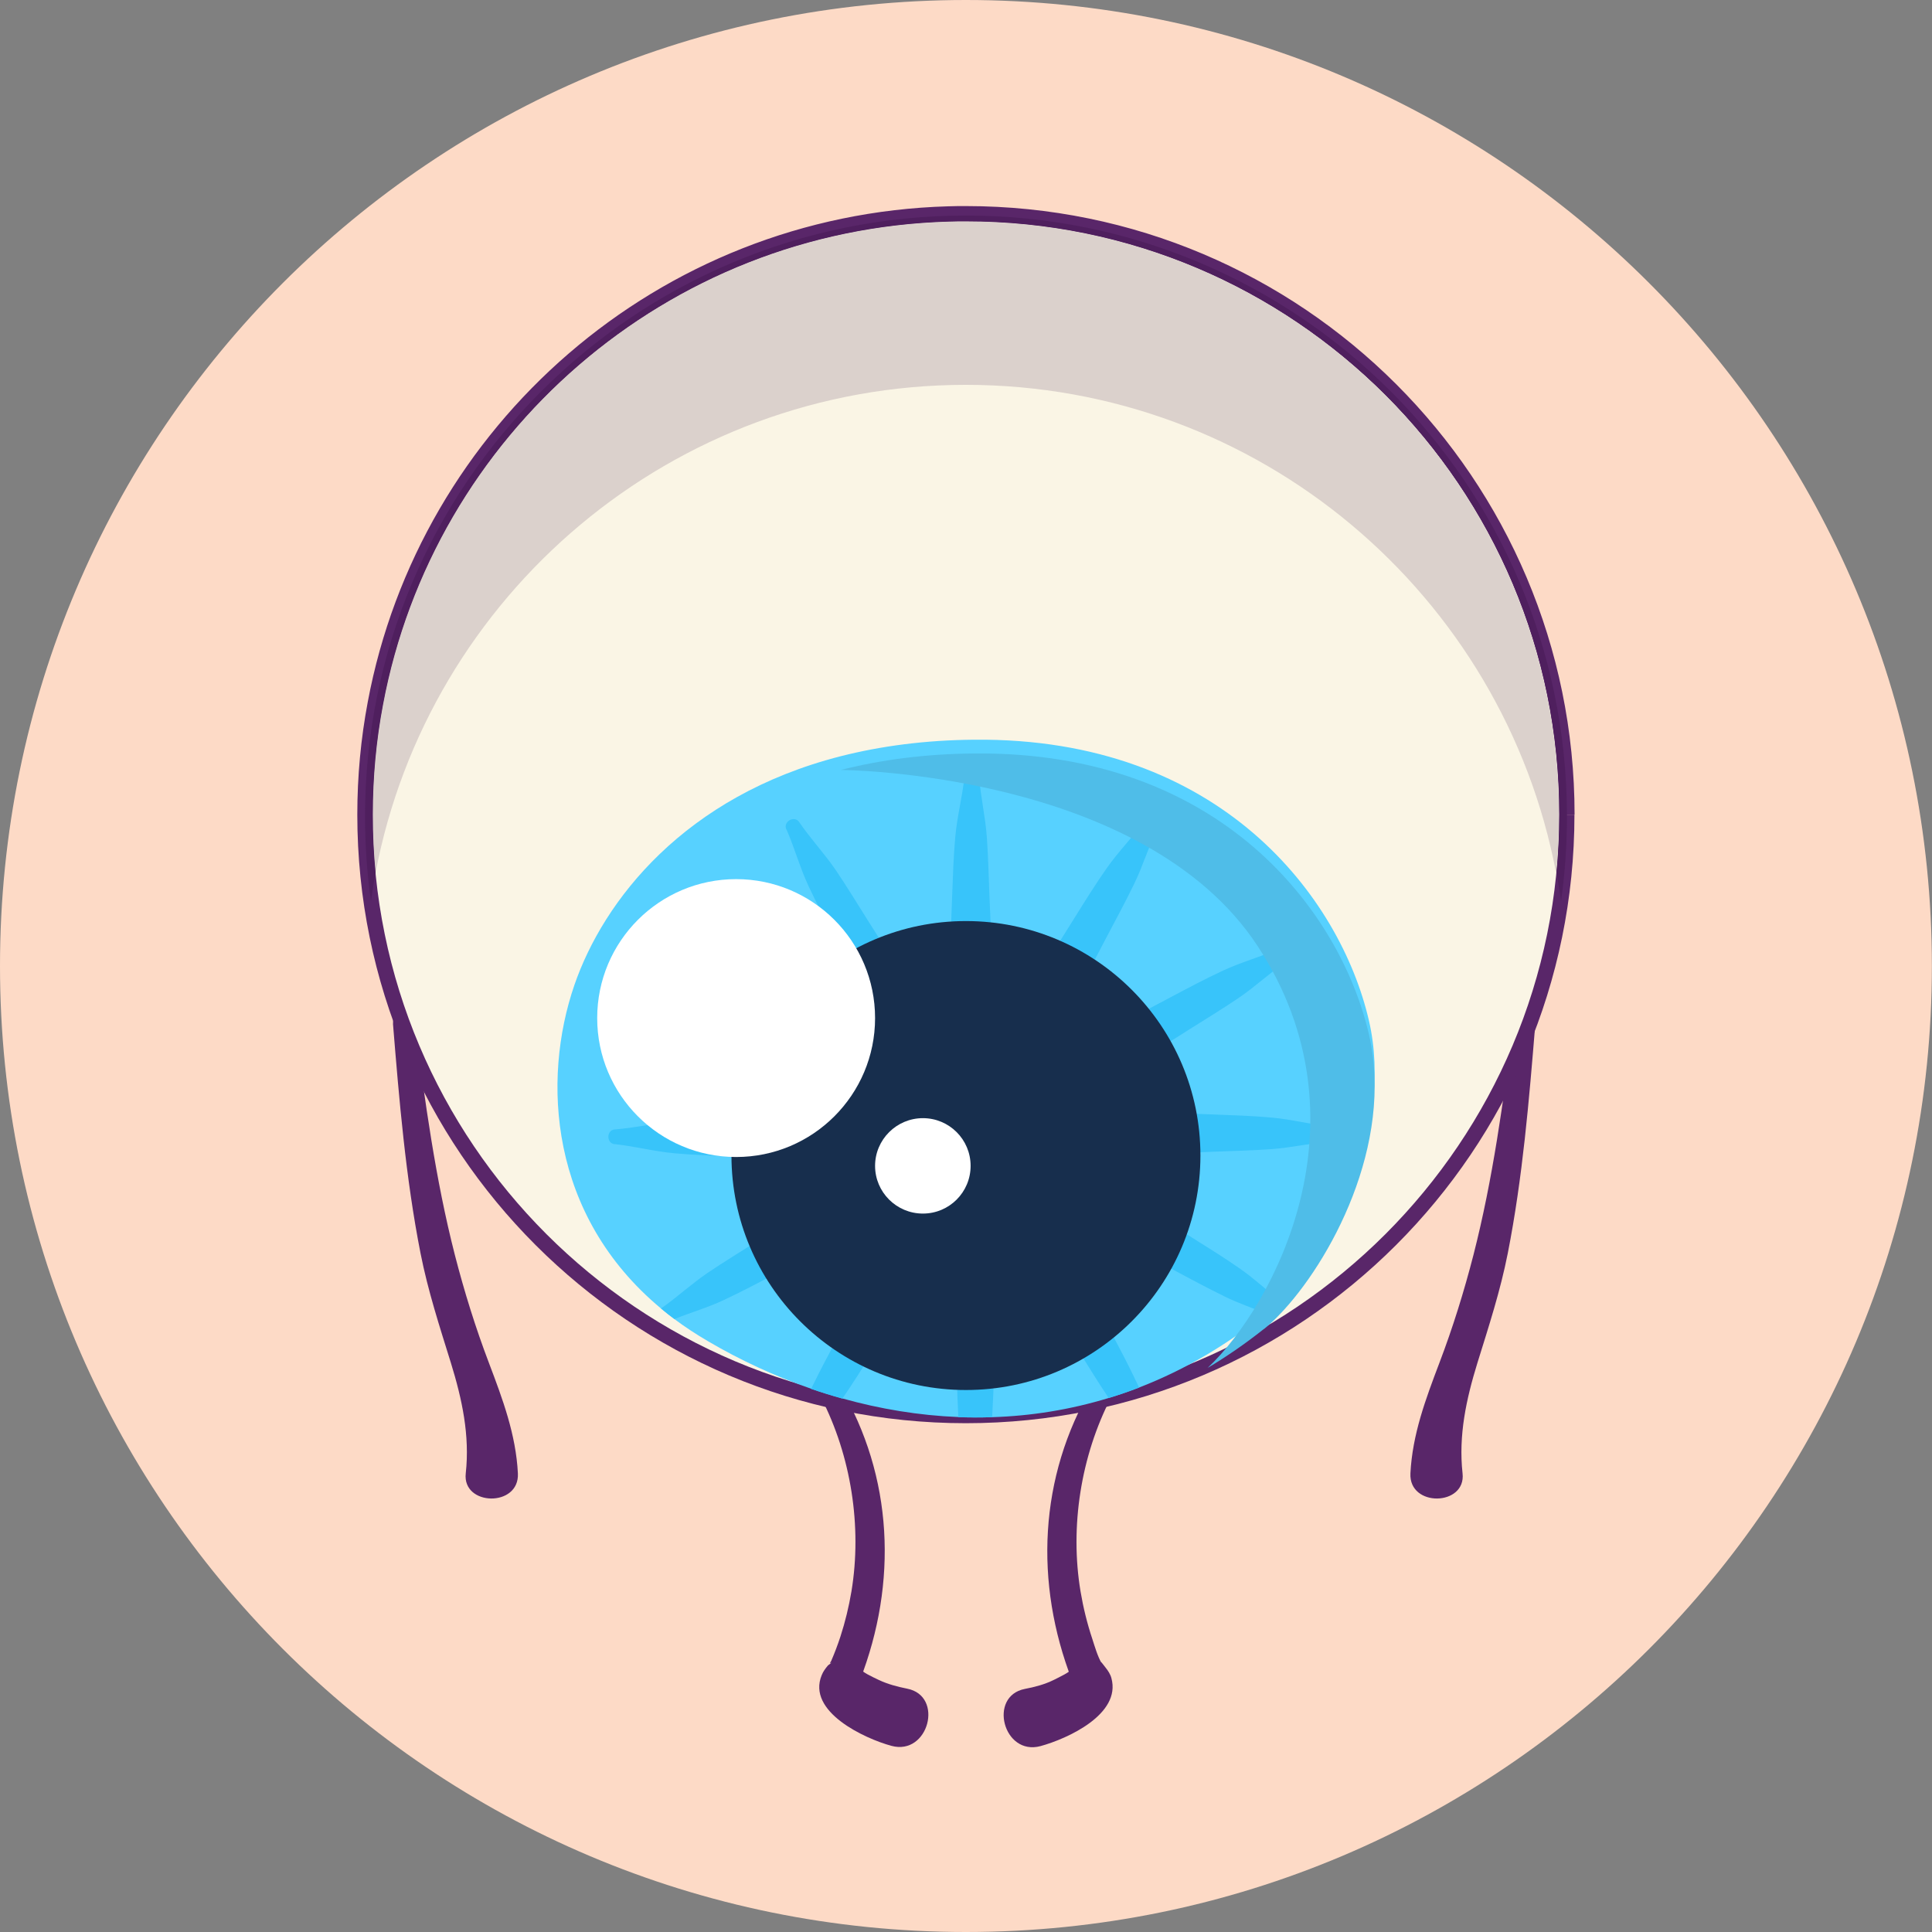
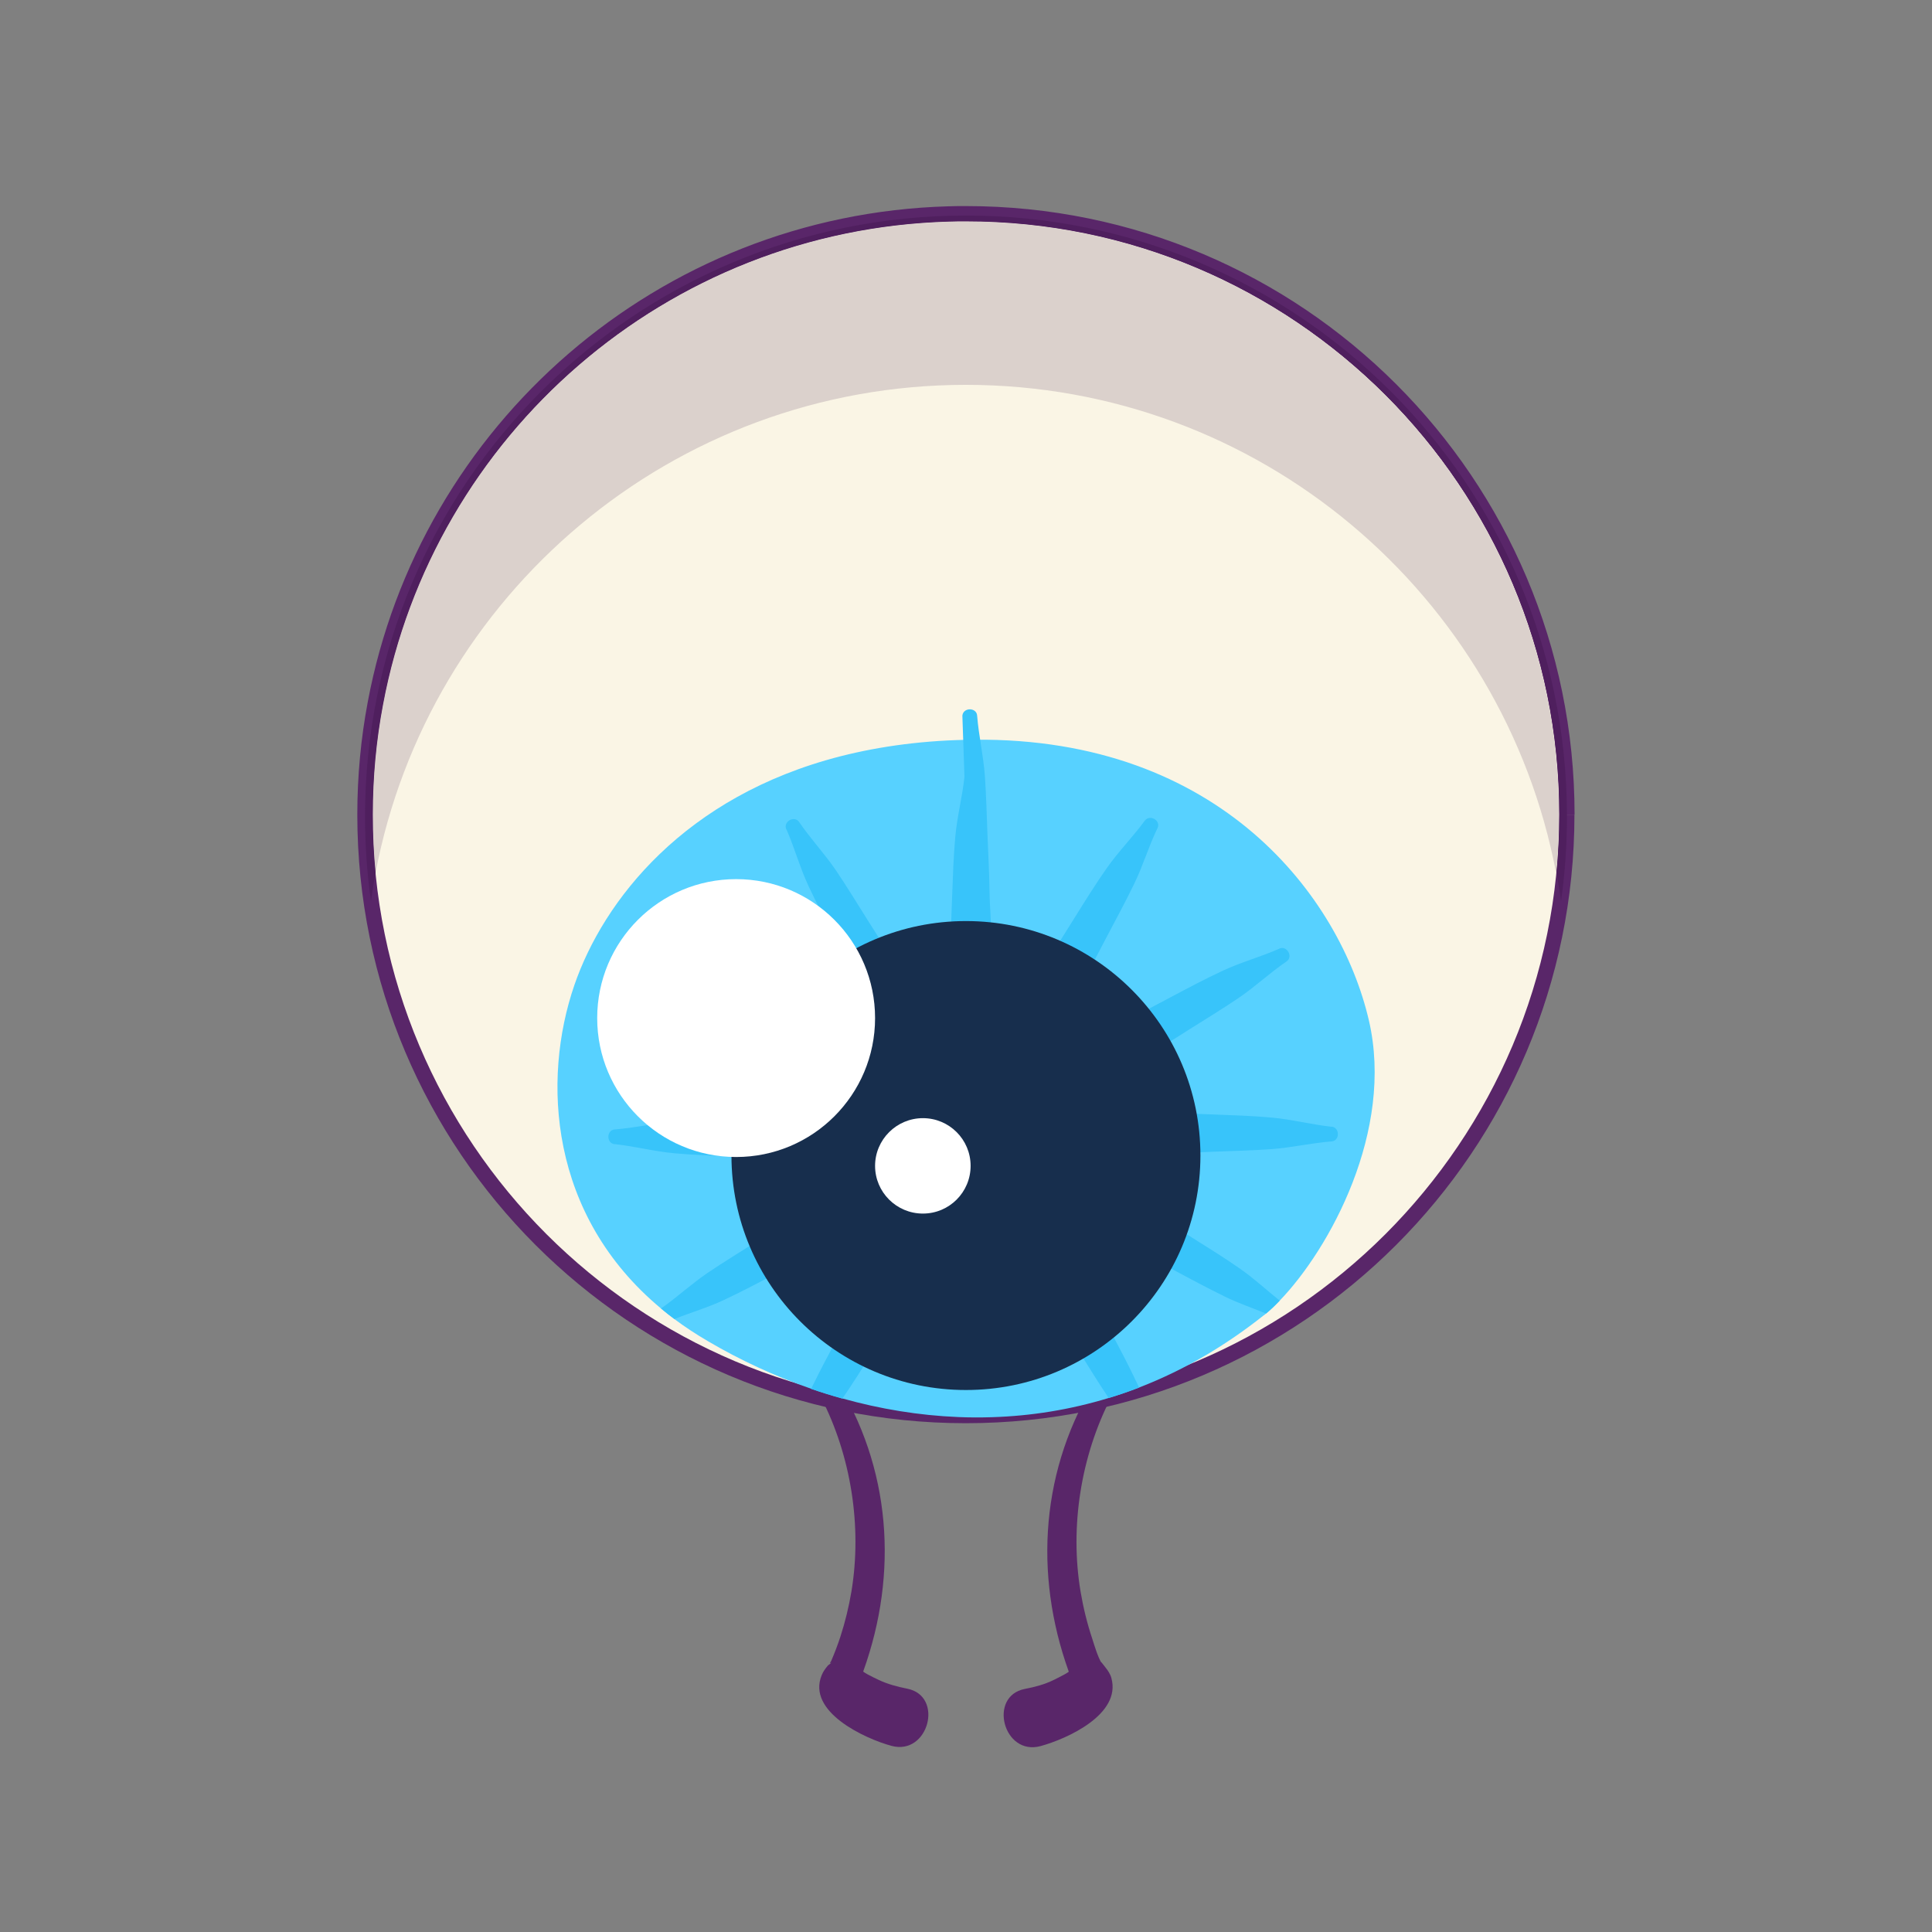
<svg xmlns="http://www.w3.org/2000/svg" height="157.13" viewBox="0 0 157.13 157.13" width="157.13">
  <rect x="0" y="0" width="157.13" height="157.13" fill="#808080" stroke="none" />
  <defs>
    <clipPath id="a">
      <path d="M0 0H157.13V157.13H0z" fill="none" />
    </clipPath>
  </defs>
  <g>
    <g clip-path="url(#a)">
-       <path d="M78.56,0C35.17,0,0,35.17,0,78.56s35.17,78.57,78.56,78.57,78.56-35.17,78.56-78.57S121.95,0,78.56,0" fill="#fddac6" />
-       <path d="M31.96,83.25c.51,6.24,1.03,12.51,2.24,18.67,.6,3.05,1.55,5.96,2.47,8.92,.91,2.95,1.55,5.89,1.21,8.99-.3,2.67,4.38,2.78,4.24,0-.16-3.17-1.24-6.04-2.35-8.97-1.1-2.89-2.01-5.82-2.78-8.81-1.58-6.17-2.43-12.49-3.25-18.8-.14-1.1-1.87-1.16-1.77,0" fill="#592669" />
-       <path d="M124.87,83.25c-.51,6.24-1.03,12.51-2.24,18.67-.6,3.05-1.55,5.96-2.47,8.92-.91,2.95-1.55,5.89-1.21,8.99,.3,2.67-4.38,2.78-4.24,0,.16-3.17,1.24-6.04,2.35-8.97,1.1-2.89,2.01-5.82,2.78-8.81,1.58-6.17,2.43-12.49,3.24-18.8,.14-1.1,1.87-1.16,1.77,0" fill="#592669" />
      <path d="M66.77,113.65c2.45,4.75,3.35,10.5,2.48,15.77-.21,1.25-.51,2.49-.9,3.69-.22,.67-.47,1.33-.75,1.98-.13,.19-.11,.23,.07,.1-.11,.09-.22,.17-.33,.26-.21,.25-.39,.49-.51,.79-1.23,2.98,3.5,5.16,5.67,5.75,3.02,.82,4.3-4.06,1.28-4.65-.8-.16-1.6-.37-2.33-.72-.49-.24-1.34-.6-1.65-1.04,.04,.36,.09,.72,.14,1.07,3.07-7.91,2.72-16.54-1.64-23.91-.58-.99-2.05-.12-1.53,.9" fill="#592669" />
      <path d="M88.83,112.76c-4.35,7.37-4.71,15.99-1.64,23.91,.05-.36,.09-.72,.14-1.07-.29,.41-1.2,.81-1.65,1.04-.73,.36-1.54,.57-2.33,.72-3.01,.59-1.75,5.47,1.28,4.65,2.19-.6,6.57-2.59,5.76-5.53-.08-.31-.27-.6-.47-.85-.11-.13-.52-.7-.32-.35-.34-.59-.55-1.33-.76-1.98-.42-1.26-.74-2.56-.96-3.87-.88-5.27,.03-11.02,2.48-15.77,.52-1.01-.95-1.88-1.53-.9" fill="#592669" />
      <path d="M127.43,66.25c0,26.99-21.88,48.87-48.87,48.87s-48.87-21.88-48.87-48.87c0-3.09,.29-6.12,.84-9.05,4.16-22.21,23.34-39.13,46.59-39.8,.48-.01,.96-.02,1.44-.02,26.99,0,48.87,21.88,48.87,48.87" fill="#faf5e5" />
      <path d="M127.43,66.25h-.62c0,13.33-5.4,25.38-14.13,34.12-8.73,8.73-20.79,14.13-34.12,14.13s-25.38-5.4-34.12-14.13c-8.73-8.73-14.13-20.79-14.13-34.12,0-3.05,.28-6.04,.83-8.94,4.1-21.92,23.04-38.63,46-39.29h0c.47-.02,.95-.02,1.42-.02,13.33,0,25.38,5.4,34.12,14.13,8.73,8.73,14.13,20.79,14.13,34.12h1.25c0-27.33-22.16-49.49-49.5-49.49-.49,0-.98,0-1.46,.02h0c-23.55,.68-42.98,17.81-47.19,40.31-.56,2.97-.85,6.03-.85,9.17,0,27.34,22.16,49.49,49.49,49.49s49.5-22.16,49.5-49.49h-.63Z" fill="#592669" />
      <path d="M104.07,105.79c-.38,.4-.75,.75-1.1,1.04-.07,.06-.14,.12-.22,.17-1.49,1.18-3,2.22-4.53,3.13h0c-1.83,1.09-3.7,1.99-5.58,2.72-.82,.32-1.65,.6-2.47,.85-3.15,.96-6.32,1.46-9.47,1.56-.92,.03-1.83,.03-2.75-.01-3.22-.13-6.39-.66-9.43-1.51-.86-.24-1.7-.5-2.54-.79-2.97-1.02-5.8-2.34-8.42-3.88-.97-.57-1.87-1.16-2.71-1.79-.38-.28-.74-.57-1.09-.86-9.11-7.58-9.69-18.6-7.05-26.29,2.37-6.9,8.97-15.39,21.68-18.63,3.23-.82,6.84-1.31,10.88-1.34,19.99-.18,29.73,12.81,32.06,22.82,2.09,8.99-3.2,18.6-7.26,22.81" fill="#57d1ff" />
-       <path d="M78.44,63.19c-.18,1.65-.6,3.23-.75,4.9-.14,1.58-.19,3.15-.25,4.73-.06,1.58-.13,3.16-.13,4.74s-.21,3.44,.16,4.98c.4,1.71,2.76,1.83,3.13,.01,.32-1.56,.06-3.38,.04-4.97-.02-1.59-.11-3.17-.17-4.75-.06-1.58-.1-3.16-.21-4.74-.12-1.66-.5-3.26-.63-4.91-.05-.68-1.13-.68-1.2,0" fill="#38c4fa" />
+       <path d="M78.44,63.19c-.18,1.65-.6,3.23-.75,4.9-.14,1.58-.19,3.15-.25,4.73-.06,1.58-.13,3.16-.13,4.74c.4,1.71,2.76,1.83,3.13,.01,.32-1.56,.06-3.38,.04-4.97-.02-1.59-.11-3.17-.17-4.75-.06-1.58-.1-3.16-.21-4.74-.12-1.66-.5-3.26-.63-4.91-.05-.68-1.13-.68-1.2,0" fill="#38c4fa" />
      <path d="M63.96,67.45c.67,1.52,1.09,3.1,1.8,4.62,.67,1.43,1.41,2.83,2.15,4.22,.74,1.4,1.47,2.8,2.26,4.17,.79,1.37,1.54,3.08,2.63,4.24,1.2,1.27,3.31,.21,2.72-1.55-.51-1.51-1.64-2.96-2.46-4.33-.81-1.36-1.68-2.69-2.52-4.03-.84-1.34-1.67-2.69-2.55-4-.93-1.37-2.07-2.57-3-3.94-.39-.56-1.32-.02-1.04,.6" fill="#38c4fa" />
      <path d="M53.54,78.38c1.34,.98,2.5,2.14,3.87,3.1,1.3,.91,2.63,1.74,3.98,2.58,1.34,.84,2.67,1.69,4.04,2.48,1.37,.79,2.88,1.9,4.4,2.35,1.68,.5,2.97-1.47,1.58-2.7-1.2-1.06-2.9-1.74-4.29-2.52-1.38-.77-2.8-1.49-4.2-2.23-1.4-.74-2.79-1.49-4.21-2.18-1.49-.73-3.08-1.19-4.56-1.91-.62-.3-1.15,.63-.6,1.04" fill="#38c4fa" />
      <path d="M49.99,93.05c1.65,.18,3.23,.6,4.9,.75,1.58,.14,3.15,.19,4.74,.25,1.58,.06,3.16,.13,4.74,.13s3.44,.21,4.98-.16c1.71-.4,1.83-2.76,.01-3.13-1.56-.32-3.38-.06-4.97-.04-1.58,.02-3.17,.11-4.75,.17-1.58,.06-3.16,.1-4.74,.21-1.65,.12-3.26,.5-4.91,.63-.68,.05-.68,1.13,0,1.2" fill="#38c4fa" />
      <path d="M71.5,98.69c-1.16,1.09-2.86,1.84-4.23,2.63-1.37,.79-2.78,1.52-4.17,2.26-1.4,.74-2.79,1.48-4.23,2.15-1.31,.62-2.69,1.01-4.02,1.55-.38-.28-.74-.57-1.09-.86,1.32-.92,2.49-2.02,3.84-2.93,1.31-.88,2.66-1.71,4-2.55,1.34-.84,2.67-1.71,4.03-2.52,1.37-.81,2.81-1.94,4.33-2.45,1.76-.59,2.83,1.52,1.55,2.72" fill="#38c4fa" />
      <path d="M75.69,101.67c-.46,1.52-1.56,3.02-2.35,4.4-.79,1.37-1.65,2.71-2.48,4.04-.76,1.23-1.53,2.45-2.35,3.64-.86-.24-1.7-.5-2.54-.79,.03-.06,.06-.11,.08-.17,.69-1.42,1.44-2.81,2.18-4.21,.74-1.4,1.46-2.81,2.23-4.2,.78-1.39,1.47-3.09,2.52-4.29,1.23-1.39,3.21-.1,2.7,1.58" fill="#38c4fa" />
-       <path d="M80.97,107.13c0,1.58-.07,3.16-.13,4.74-.04,1.13-.08,2.26-.15,3.39-.92,.03-1.84,.03-2.75,0-.06-1.13-.09-2.26-.13-3.4-.06-1.58-.14-3.17-.17-4.75-.02-1.6-.27-3.41,.04-4.98,.37-1.82,2.73-1.69,3.13,.02,.36,1.54,.16,3.4,.16,4.98" fill="#38c4fa" />
      <path d="M92.64,112.85c-.82,.32-1.65,.6-2.47,.85-.84-1.25-1.62-2.52-2.42-3.8-.84-1.34-1.71-2.67-2.52-4.03-.82-1.37-1.95-2.82-2.46-4.33-.59-1.76,1.52-2.83,2.72-1.55,1.09,1.15,1.84,2.86,2.63,4.23,.79,1.37,1.52,2.78,2.26,4.17,.75,1.4,1.48,2.79,2.15,4.22,.04,.07,.07,.15,.1,.22" fill="#38c4fa" />
      <path d="M104.07,105.79c-.38,.4-.75,.75-1.1,1.04-1.13-.46-2.28-.85-3.38-1.39-1.42-.7-2.81-1.44-4.21-2.19-1.4-.75-2.81-1.46-4.2-2.23-1.39-.78-3.09-1.47-4.29-2.52-1.39-1.22-.1-3.2,1.58-2.7,1.52,.46,3.02,1.56,4.4,2.35,1.37,.79,2.7,1.65,4.04,2.48,1.34,.84,2.68,1.67,3.98,2.58,1.13,.79,2.12,1.72,3.19,2.57" fill="#38c4fa" />
      <path d="M108.3,91.64c-1.65-.18-3.23-.6-4.9-.75-1.58-.14-3.16-.19-4.74-.25-1.58-.06-3.16-.13-4.74-.13s-3.44-.21-4.98,.16c-1.71,.4-1.83,2.76-.01,3.13,1.56,.32,3.38,.06,4.97,.04,1.59-.02,3.17-.11,4.75-.17s3.16-.1,4.74-.21c1.66-.12,3.26-.5,4.91-.63,.68-.05,.68-1.13,0-1.2" fill="#38c4fa" />
      <path d="M104.04,77.16c-1.52,.67-3.1,1.09-4.62,1.8-1.43,.67-2.83,1.41-4.22,2.15-1.4,.74-2.8,1.47-4.17,2.26-1.37,.79-3.08,1.54-4.24,2.63-1.27,1.2-.21,3.31,1.55,2.72,1.51-.51,2.96-1.64,4.33-2.46,1.36-.81,2.69-1.68,4.03-2.52,1.34-.84,2.69-1.67,4-2.55,1.38-.93,2.57-2.07,3.94-3,.56-.39,.02-1.32-.6-1.04" fill="#38c4fa" />
      <path d="M93.11,66.74c-.98,1.34-2.14,2.5-3.1,3.87-.91,1.3-1.74,2.63-2.58,3.98-.84,1.34-1.69,2.67-2.48,4.04-.79,1.37-1.9,2.88-2.35,4.4-.5,1.68,1.48,2.97,2.7,1.58,1.06-1.2,1.74-2.9,2.52-4.29,.77-1.38,1.49-2.8,2.23-4.2,.74-1.4,1.49-2.79,2.18-4.21,.73-1.49,1.19-3.08,1.91-4.56,.3-.62-.63-1.15-1.04-.6" fill="#38c4fa" />
      <path d="M97.63,93.98c0-10.53-8.54-19.07-19.07-19.07s-19.07,8.54-19.07,19.07,8.54,19.07,19.07,19.07,19.07-8.54,19.07-19.07" fill="#172e4d" />
      <path d="M71.17,82.8c0-6.24-5.06-11.3-11.3-11.3s-11.3,5.06-11.3,11.3,5.06,11.3,11.3,11.3,11.3-5.06,11.3-11.3" fill="#fff" />
      <path d="M78.94,94.82c0-2.15-1.74-3.88-3.88-3.88s-3.89,1.74-3.89,3.88,1.74,3.88,3.89,3.88,3.88-1.74,3.88-3.88" fill="#fff" />
      <path d="M78.56,18c-.48,0-.95,0-1.42,.02h0c-22.96,.66-41.89,17.37-46,39.29-.54,2.89-.83,5.88-.83,8.93,0,1.61,.08,3.2,.23,4.77,4.28-22.61,24.15-39.71,48.01-39.71s43.73,17.09,48.01,39.71c.16-1.57,.23-3.16,.23-4.77h0c0-13.32-5.4-25.38-14.13-34.11-8.73-8.73-20.79-14.13-34.12-14.13" fill="#dbd1cc" />
      <path d="M78.56,17.53c-26.99,0-48.87,21.88-48.87,48.87,0,2.34,.16,4.64,.48,6.89,.11-.76,.23-1.52,.38-2.27-.16-1.57-.23-3.16-.23-4.77,0-3.05,.28-6.04,.83-8.94,4.1-21.92,23.04-38.63,46-39.29h0c.47-.02,.95-.02,1.42-.02,13.33,0,25.38,5.4,34.12,14.13,8.73,8.73,14.13,20.79,14.13,34.12h.62c-.08-26.92-21.93-48.72-48.87-48.72m48.87,48.72h-.62c0,1.61-.08,3.2-.23,4.77,.14,.75,.27,1.51,.37,2.27,.32-2.25,.48-4.55,.48-6.89v-.16" fill="#4f1f5e" />
-       <path d="M104.07,106.91c-.38,.4-.75,.75-1.1,1.04-.07,.06-.14,.12-.22,.17-1.49,1.18-3,2.22-4.53,3.13,5.37-5.06,13.38-20.07,4.08-34.28-9.3-14.22-33.91-14.35-33.91-14.35,3.23-.82,6.84-1.31,10.88-1.34,19.99-.18,29.73,12.81,32.06,22.82,2.09,8.99-3.2,18.6-7.26,22.81" fill="#4fbde8" />
    </g>
  </g>
</svg>